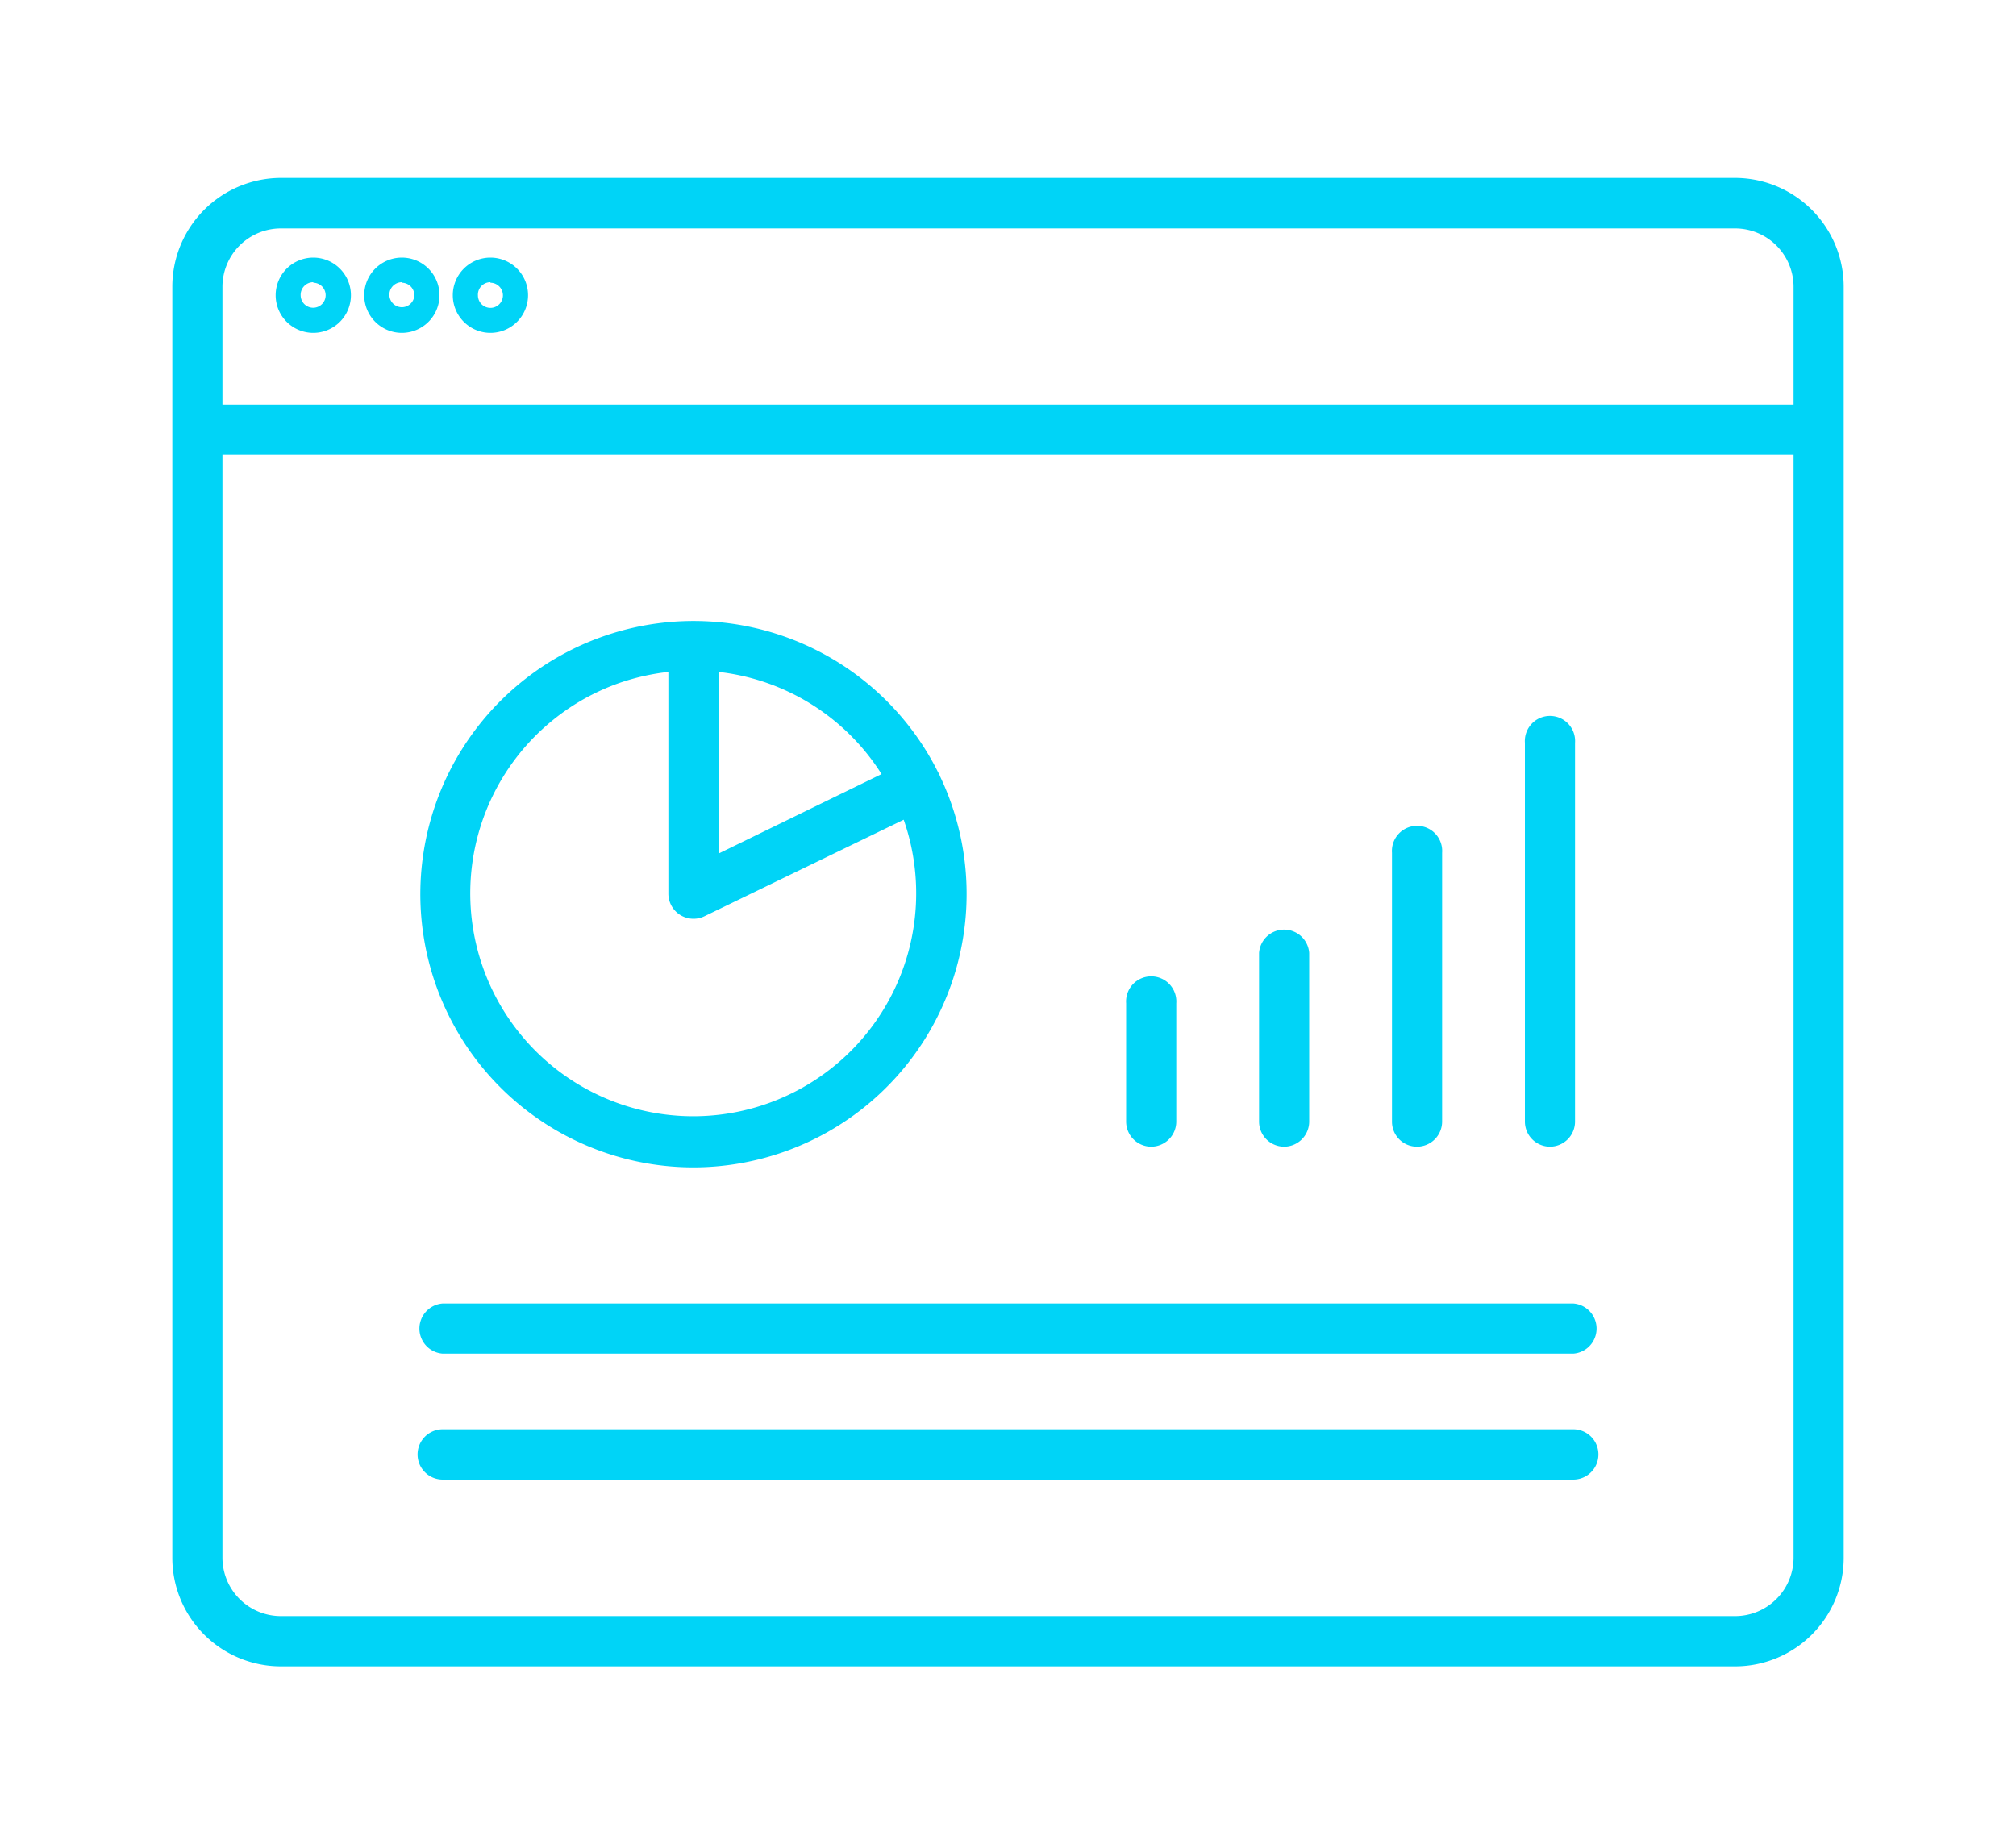
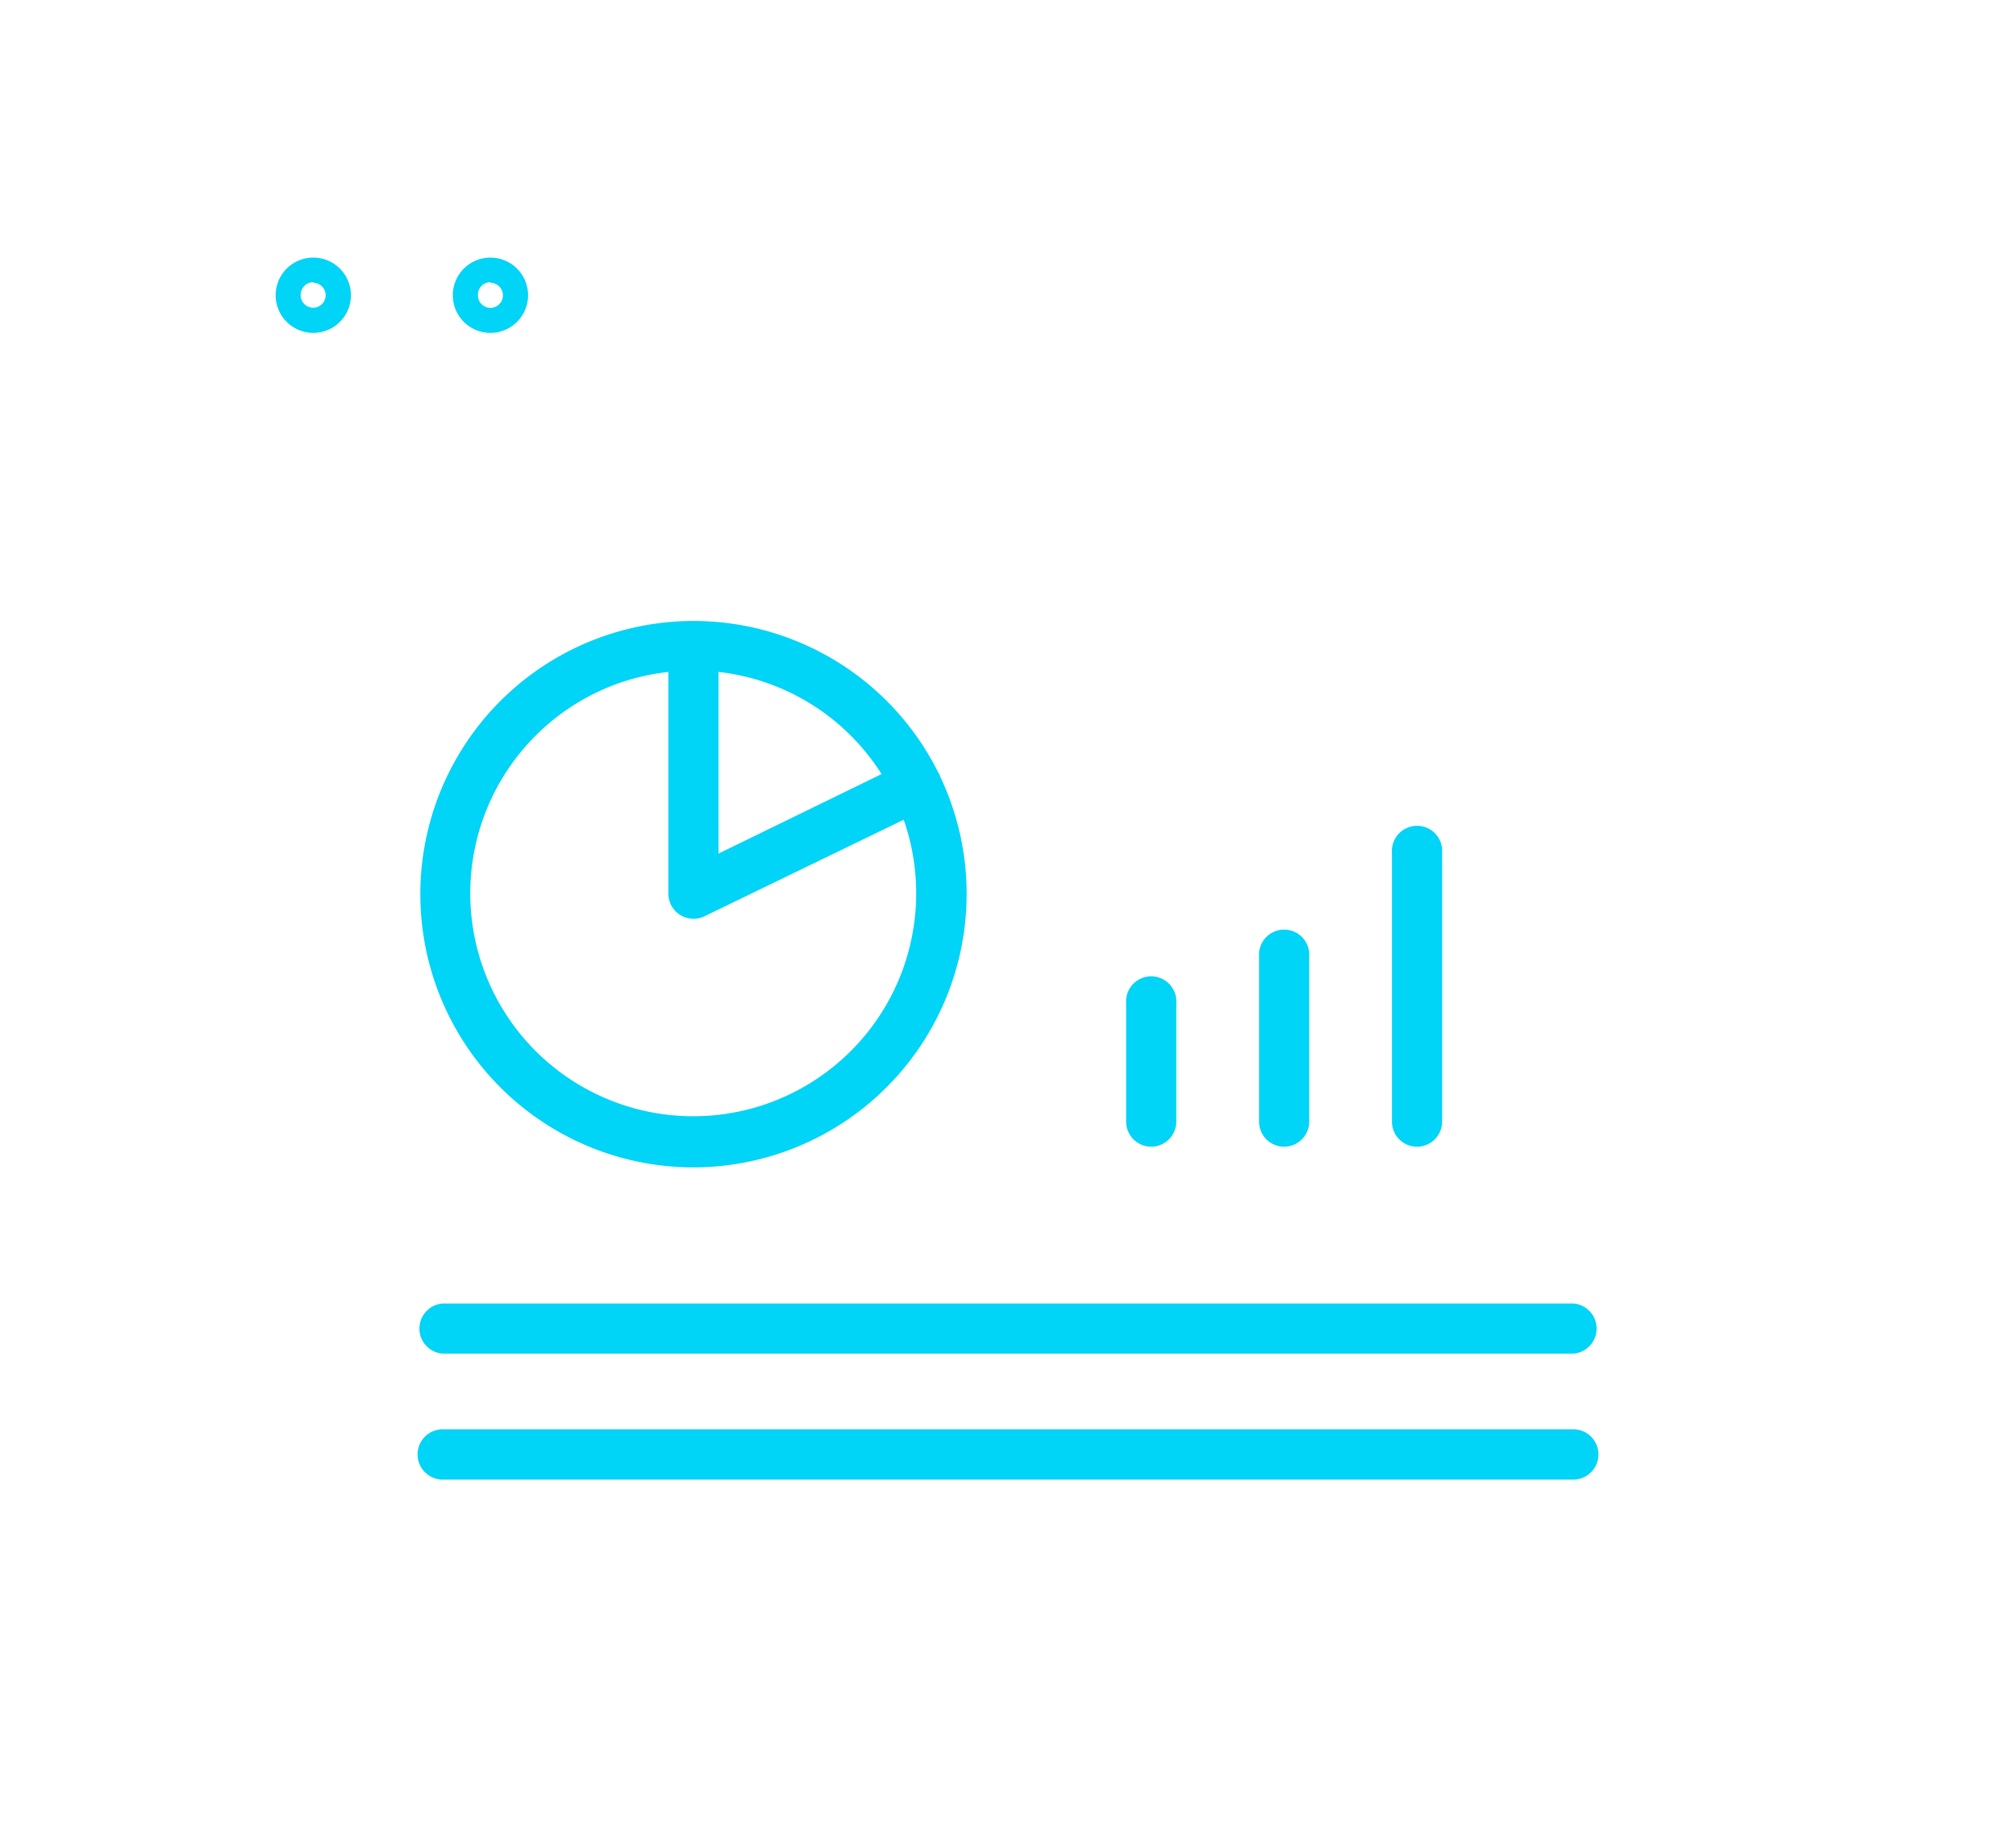
<svg xmlns="http://www.w3.org/2000/svg" id="Layer_1" data-name="Layer 1" viewBox="0 0 150 137.24">
  <defs>
    <style>.cls-1{fill:#00d4f7;}</style>
  </defs>
-   <path class="cls-1" d="M137.18,21.33a8.1,8.1,0,0,0-8.08-8.09H20.9a8.1,8.1,0,0,0-8.08,8.09v94.58A8.08,8.08,0,0,0,20.9,124H129.1a8.08,8.08,0,0,0,8.08-8.08ZM20.9,17H129.1a4.35,4.35,0,0,1,4.35,4.35v8.76H16.55V21.33A4.35,4.35,0,0,1,20.9,17ZM129.1,120.26H20.9a4.35,4.35,0,0,1-4.35-4.35V33.82h116.9v82.09A4.35,4.35,0,0,1,129.1,120.26Z" />
  <path class="cls-1" d="M51.6,86.87A20.35,20.35,0,0,0,69.94,57.76l-.06-.16a.41.41,0,0,0-.07-.11A20.33,20.33,0,1,0,51.6,86.87Zm14-29.27L53.46,63.52V50a16.53,16.53,0,0,1,12.15,7.63ZM49.73,50V66.51a1.87,1.87,0,0,0,1.87,1.86,1.83,1.83,0,0,0,.82-.19L67.24,61A16.59,16.59,0,1,1,46.09,50.82,16.85,16.85,0,0,1,49.73,50Z" />
  <path class="cls-1" d="M95.55,85.33a1.87,1.87,0,0,0,1.86-1.87V70.91a1.87,1.87,0,0,0-3.73,0V83.46a1.87,1.87,0,0,0,1.87,1.87Z" />
  <path class="cls-1" d="M105.43,85.33a1.87,1.87,0,0,0,1.87-1.87v-20a1.87,1.87,0,1,0-3.73,0h0v20A1.86,1.86,0,0,0,105.43,85.33Z" />
-   <path class="cls-1" d="M115.32,85.33a1.87,1.87,0,0,0,1.87-1.87V55.28a1.87,1.87,0,1,0-3.73,0V83.46A1.87,1.87,0,0,0,115.32,85.33Z" />
  <path class="cls-1" d="M85.66,85.33a1.87,1.87,0,0,0,1.86-1.87v-8.8a1.87,1.87,0,1,0-3.73,0v8.8A1.87,1.87,0,0,0,85.66,85.33Z" />
  <path class="cls-1" d="M23.31,24.77a2.8,2.8,0,1,0-2.8-2.8h0A2.8,2.8,0,0,0,23.31,24.77Zm0-3.73a.93.93,0,1,1-.94.93A.94.94,0,0,1,23.31,21Z" />
-   <path class="cls-1" d="M29.9,24.77A2.8,2.8,0,1,0,27.1,22h0A2.8,2.8,0,0,0,29.9,24.77Zm0-3.73a.94.94,0,0,1,.93.94A.93.93,0,1,1,29.9,21Z" />
  <path class="cls-1" d="M36.49,24.77a2.8,2.8,0,1,0-2.8-2.8h0A2.8,2.8,0,0,0,36.49,24.77Zm0-3.73a.94.94,0,0,1,.93.94.93.93,0,0,1-1.86,0A.93.93,0,0,1,36.49,21Z" />
  <path class="cls-1" d="M117.06,106.36H32.94a1.87,1.87,0,0,0,0,3.74h84.12a1.87,1.87,0,0,0,0-3.74Z" />
  <path class="cls-1" d="M117.06,97H32.94a1.87,1.87,0,0,0,0,3.73h84.12a1.87,1.87,0,0,0,0-3.73Z" />
</svg>